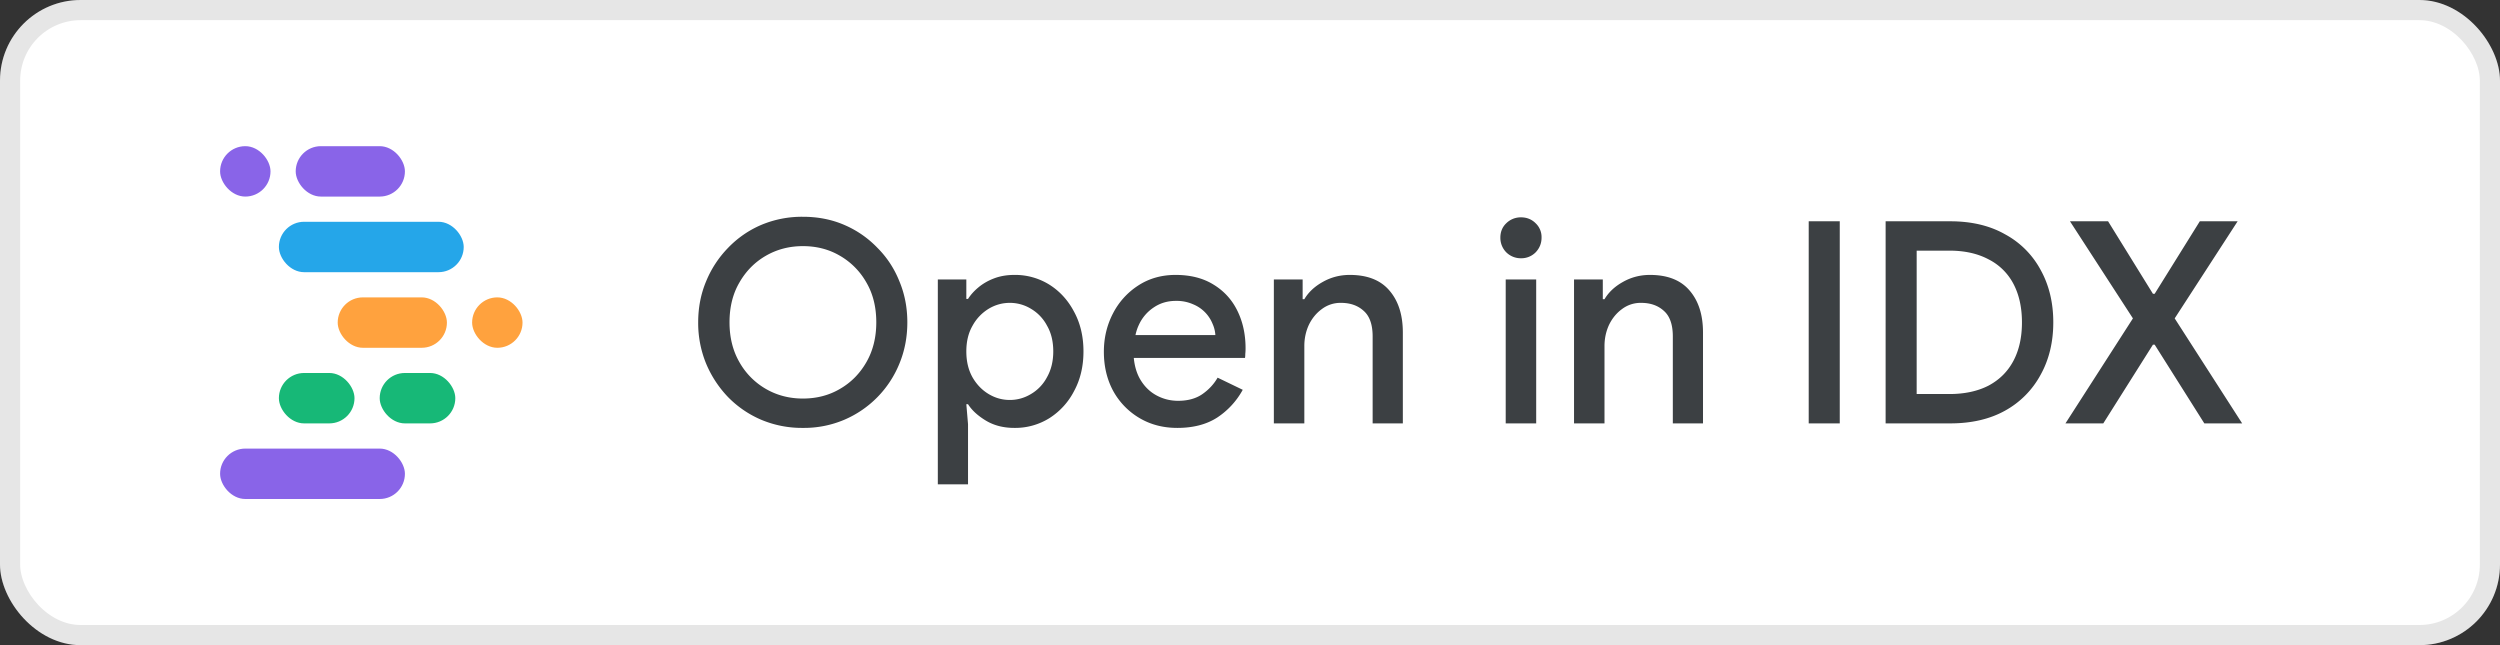
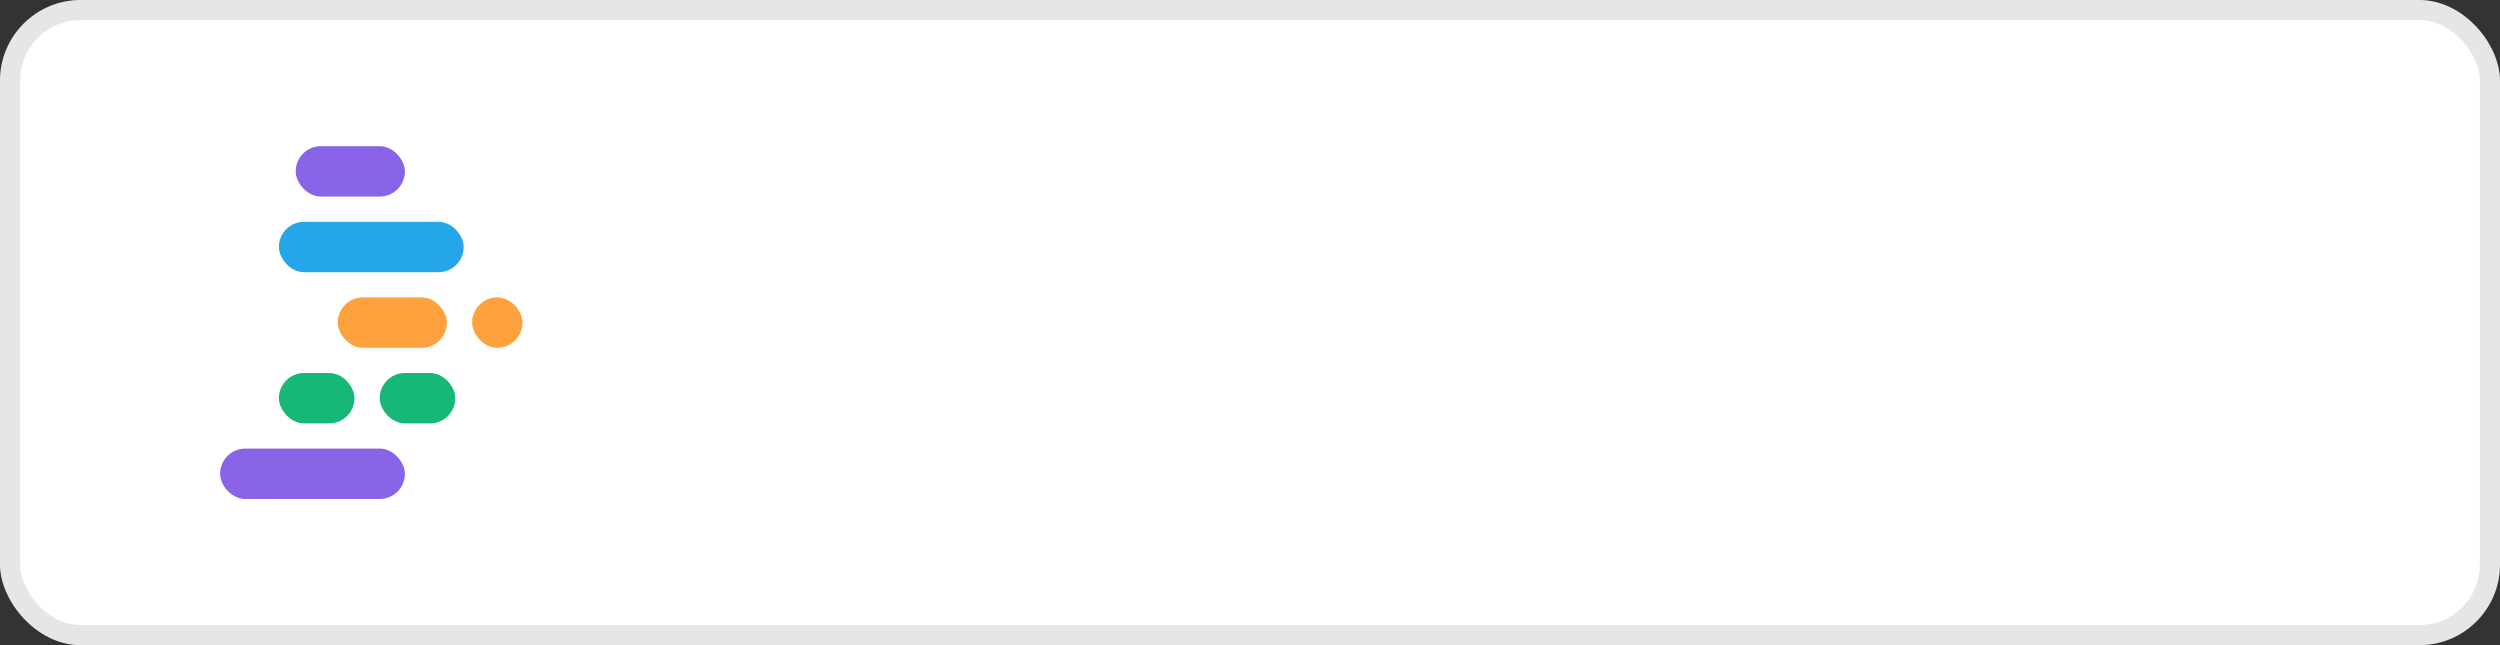
<svg xmlns="http://www.w3.org/2000/svg" width="124" height="32" fill="none">
  <rect width="100%" height="100%" fill="#333333" stroke="none" />
  <rect width="124" height="32" fill="#fff" rx="4" />
  <rect width="123" height="31" x=".5" y=".5" stroke="#000" stroke-opacity=".1" rx="3.5" />
  <rect width="9.167" height="2.5" x="10.917" y="22.25" fill="#8964E8" rx="1.25" />
  <rect width="3.75" height="2.5" x="18.833" y="18.5" fill="#17B877" rx="1.25" />
  <rect width="3.75" height="2.5" x="13.833" y="18.5" fill="#17B877" rx="1.25" />
  <rect width="5.417" height="2.5" x="16.75" y="14.75" fill="#FFA23E" rx="1.25" />
  <rect width="2.5" height="2.5" x="23.417" y="14.75" fill="#FFA23E" rx="1.25" />
  <rect width="9.167" height="2.5" x="13.833" y="11" fill="#25A6E9" rx="1.25" />
  <rect width="5.417" height="2.5" x="14.667" y="7.25" fill="#8964E8" rx="1.25" />
-   <rect width="2.5" height="2.5" x="10.917" y="7.25" fill="#8964E8" rx="1.25" />
-   <path fill="#3C4043" d="M39.824 21.224a5.2 5.2 0 0 1-2.072-.406 5.1 5.1 0 0 1-1.638-1.12 5.4 5.4 0 0 1-1.092-1.666 5.3 5.3 0 0 1-.392-2.044q0-1.092.392-2.03a5.2 5.2 0 0 1 1.092-1.666 5 5 0 0 1 1.638-1.134 5.2 5.2 0 0 1 2.072-.406q1.12 0 2.058.406a5 5 0 0 1 1.638 1.134q.714.714 1.092 1.666.392.938.392 2.03 0 1.093-.392 2.044a5.116 5.116 0 0 1-2.73 2.786 5.1 5.1 0 0 1-2.058.406m0-1.456q1.022 0 1.834-.476.826-.475 1.316-1.33.49-.854.49-1.974 0-1.134-.49-1.974a3.53 3.53 0 0 0-1.316-1.33q-.812-.476-1.834-.476-1.008 0-1.834.476-.826.475-1.316 1.33-.49.84-.49 1.974 0 1.12.49 1.974a3.53 3.53 0 0 0 1.316 1.33q.825.476 1.834.476m6.692 4.256V13.86h1.414v.966h.084q.197-.308.518-.574.337-.28.784-.448.449-.168.994-.168a3.2 3.2 0 0 1 1.75.49q.771.49 1.218 1.344.462.855.462 1.96t-.462 1.96a3.47 3.47 0 0 1-1.218 1.344 3.2 3.2 0 0 1-1.75.49q-.81 0-1.414-.364-.6-.364-.882-.812h-.084l.084.994v2.982zm3.57-4.186q.561 0 1.05-.294a2.1 2.1 0 0 0 .798-.84q.308-.546.308-1.274 0-.743-.308-1.274a2.1 2.1 0 0 0-.798-.84 2 2 0 0 0-1.05-.294q-.56 0-1.05.294a2.24 2.24 0 0 0-.798.84q-.308.533-.308 1.274 0 .742.308 1.288.309.532.798.826t1.05.294m8.306 1.386q-1.05 0-1.876-.49a3.53 3.53 0 0 1-1.302-1.344q-.462-.855-.462-1.946 0-1.021.448-1.89a3.6 3.6 0 0 1 1.246-1.386q.812-.532 1.862-.532 1.106 0 1.876.476.785.475 1.19 1.302.406.825.406 1.862 0 .154-.014.28 0 .126-.014.196h-5.516q.056.588.294 1.022.308.547.812.826.504.28 1.092.28.714 0 1.19-.322.49-.337.77-.826l1.246.602a3.86 3.86 0 0 1-1.26 1.372q-.798.518-1.988.518m-2.072-4.606h3.962a1.6 1.6 0 0 0-.14-.56 1.754 1.754 0 0 0-.966-.966 2 2 0 0 0-.854-.168q-.616 0-1.092.322a2.06 2.06 0 0 0-.742.868q-.112.238-.168.504M63.183 21v-7.14h1.428v.98h.084q.307-.518.91-.854.615-.35 1.344-.35 1.315 0 1.974.784.657.77.658 2.072V21h-1.498v-4.312q0-.869-.434-1.26-.435-.405-1.134-.406a1.53 1.53 0 0 0-.952.308q-.406.294-.644.784-.225.49-.224 1.05V21zm11.5 0v-7.14h1.512V21zm.756-8.19a1.02 1.02 0 0 1-.727-.294 1.02 1.02 0 0 1-.294-.728q0-.434.293-.714a1.02 1.02 0 0 1 .728-.294q.435 0 .729.294a.94.94 0 0 1 .293.714q0 .42-.293.728a1 1 0 0 1-.729.294M78.072 21v-7.14h1.427v.98h.085q.307-.518.91-.854.615-.35 1.344-.35 1.315 0 1.974.784.657.77.657 2.072V21h-1.497v-4.312q0-.869-.434-1.26-.435-.405-1.135-.406a1.53 1.53 0 0 0-.952.308q-.405.294-.643.784-.225.49-.225 1.05V21zm11.64 0V10.976h1.54V21zm3.815 0V10.976h3.206q1.582 0 2.716.644a4.34 4.34 0 0 1 1.764 1.764q.63 1.134.63 2.604t-.63 2.604a4.43 4.43 0 0 1-1.764 1.778q-1.135.63-2.716.63zm1.54-1.456h1.624q1.133 0 1.946-.42.811-.434 1.232-1.232t.42-1.904-.42-1.904a2.83 2.83 0 0 0-1.232-1.218q-.812-.434-1.946-.434h-1.624zm7.604-8.568h1.89l2.226 3.598h.084l2.24-3.598h1.876l-3.122 4.816L111.211 21h-1.876l-2.464-3.906h-.084L104.323 21h-1.876l3.346-5.208z" />
</svg>